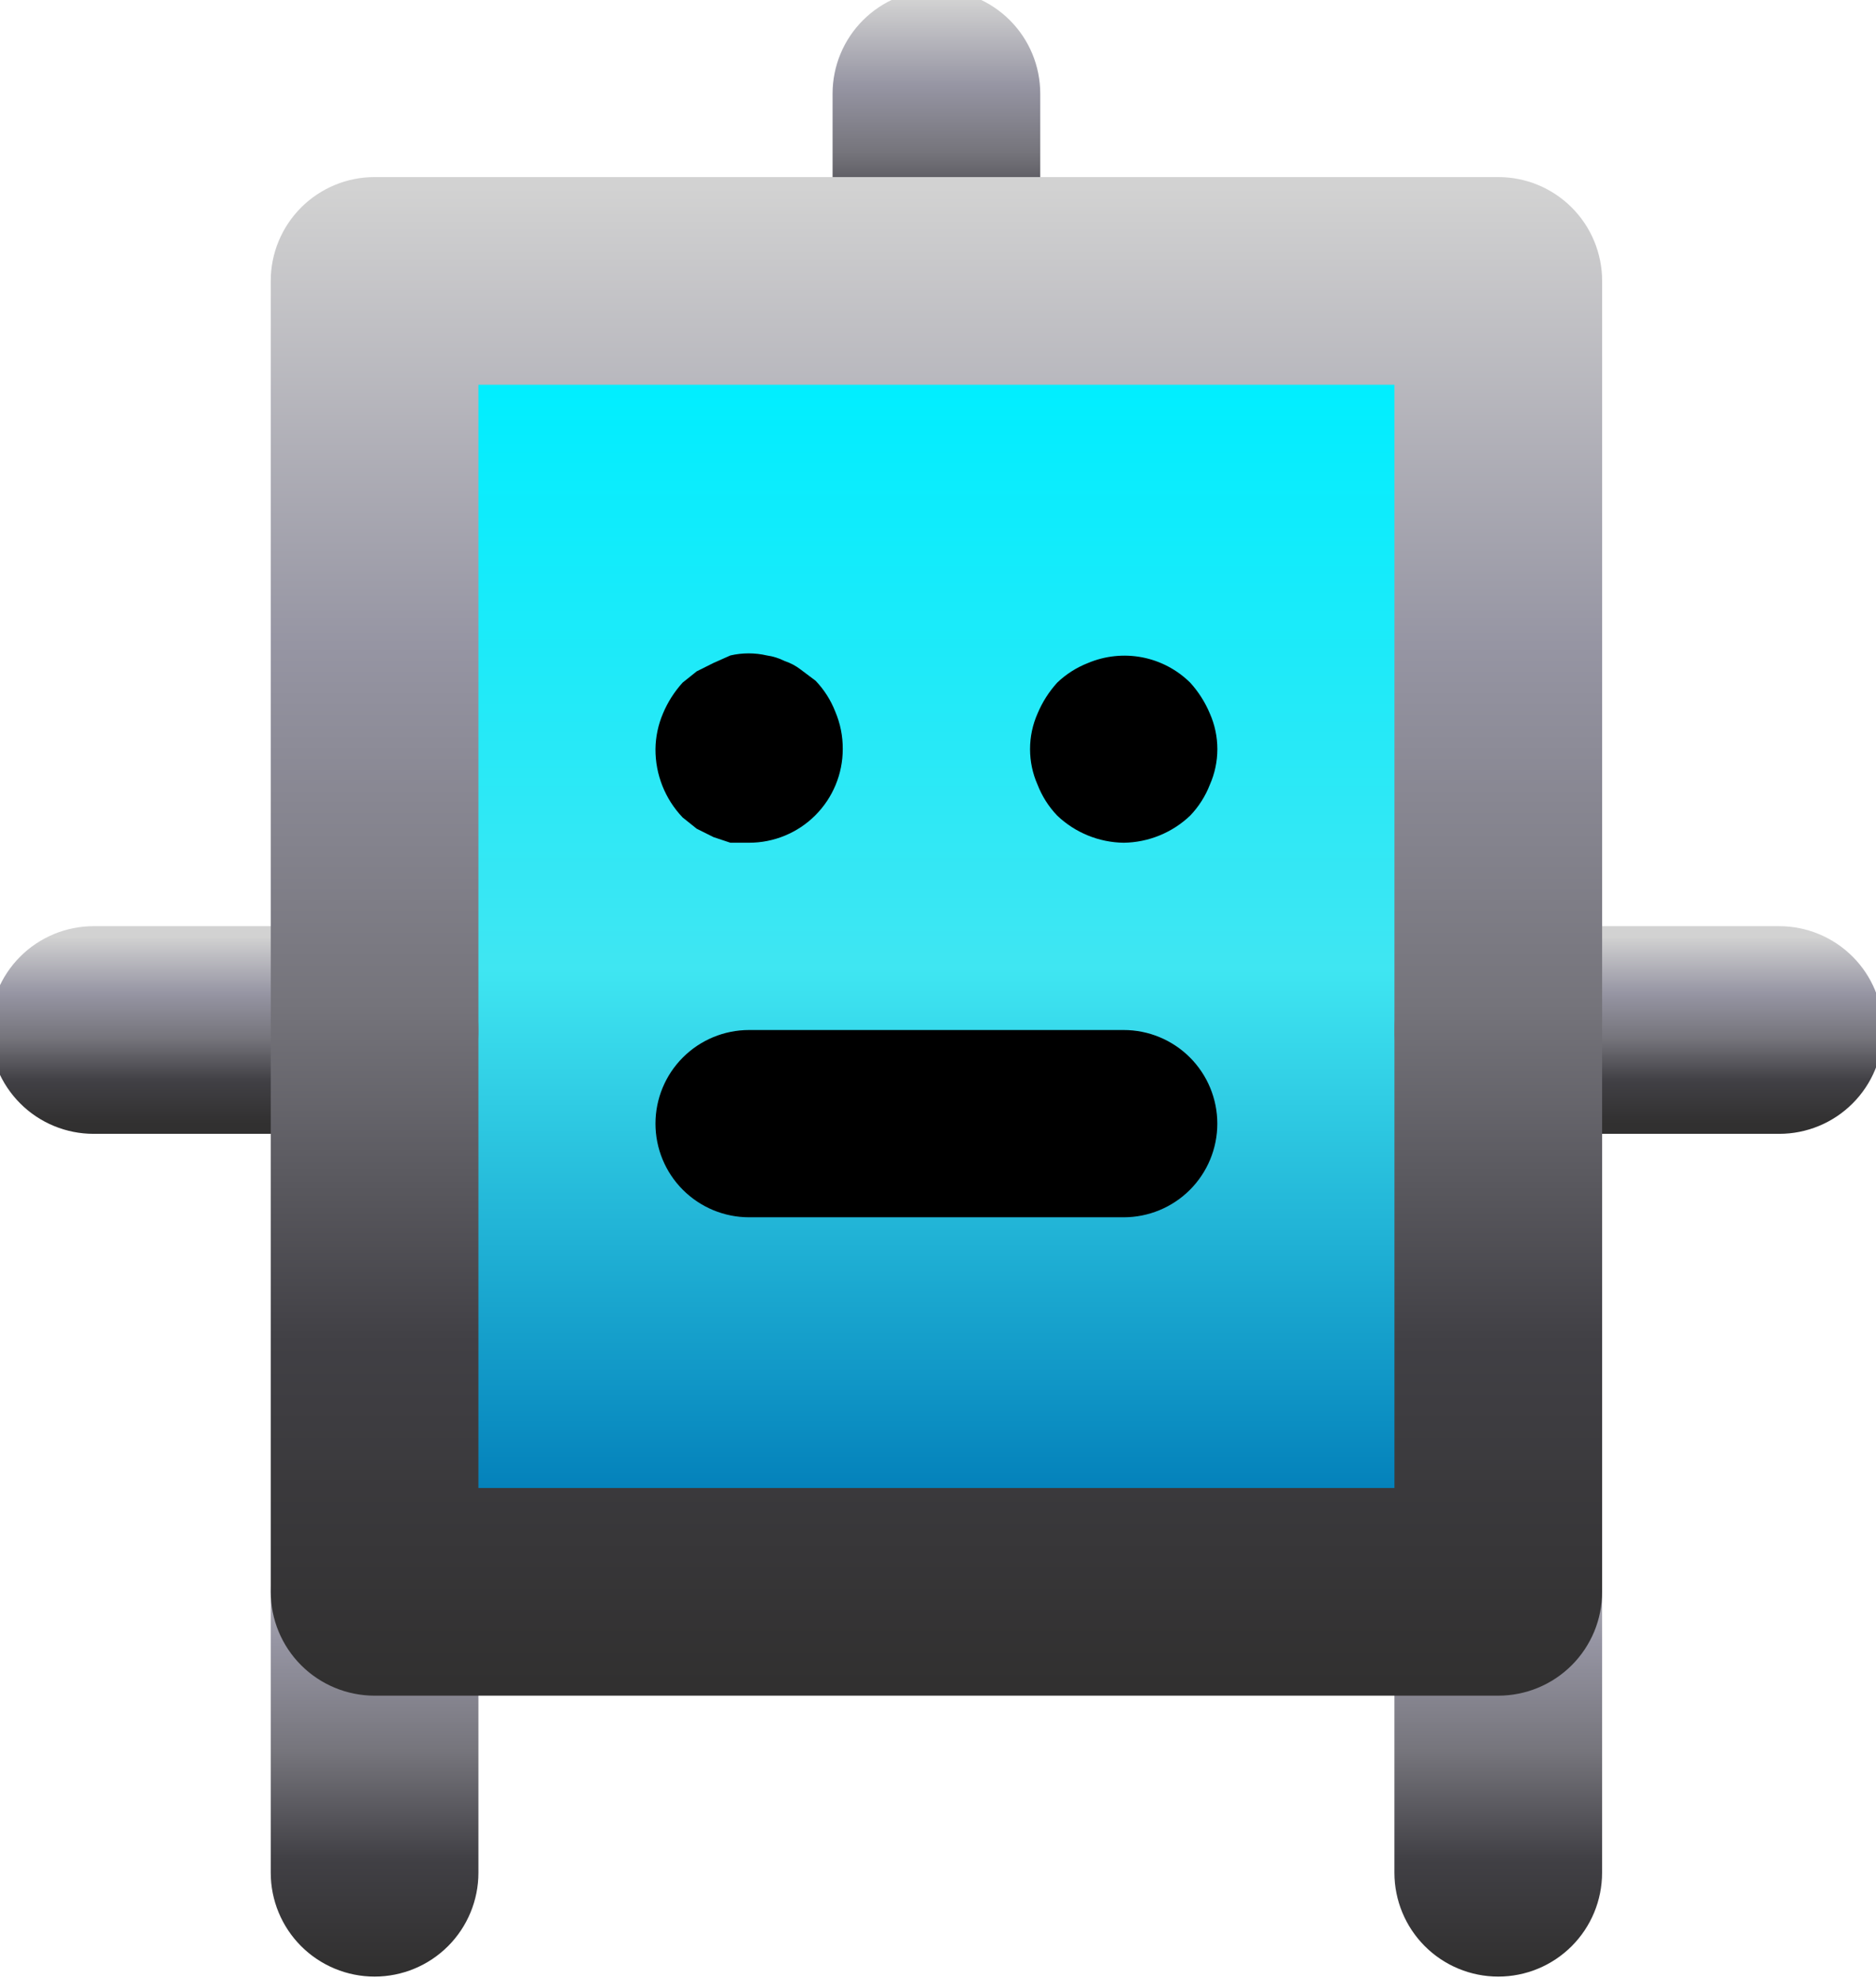
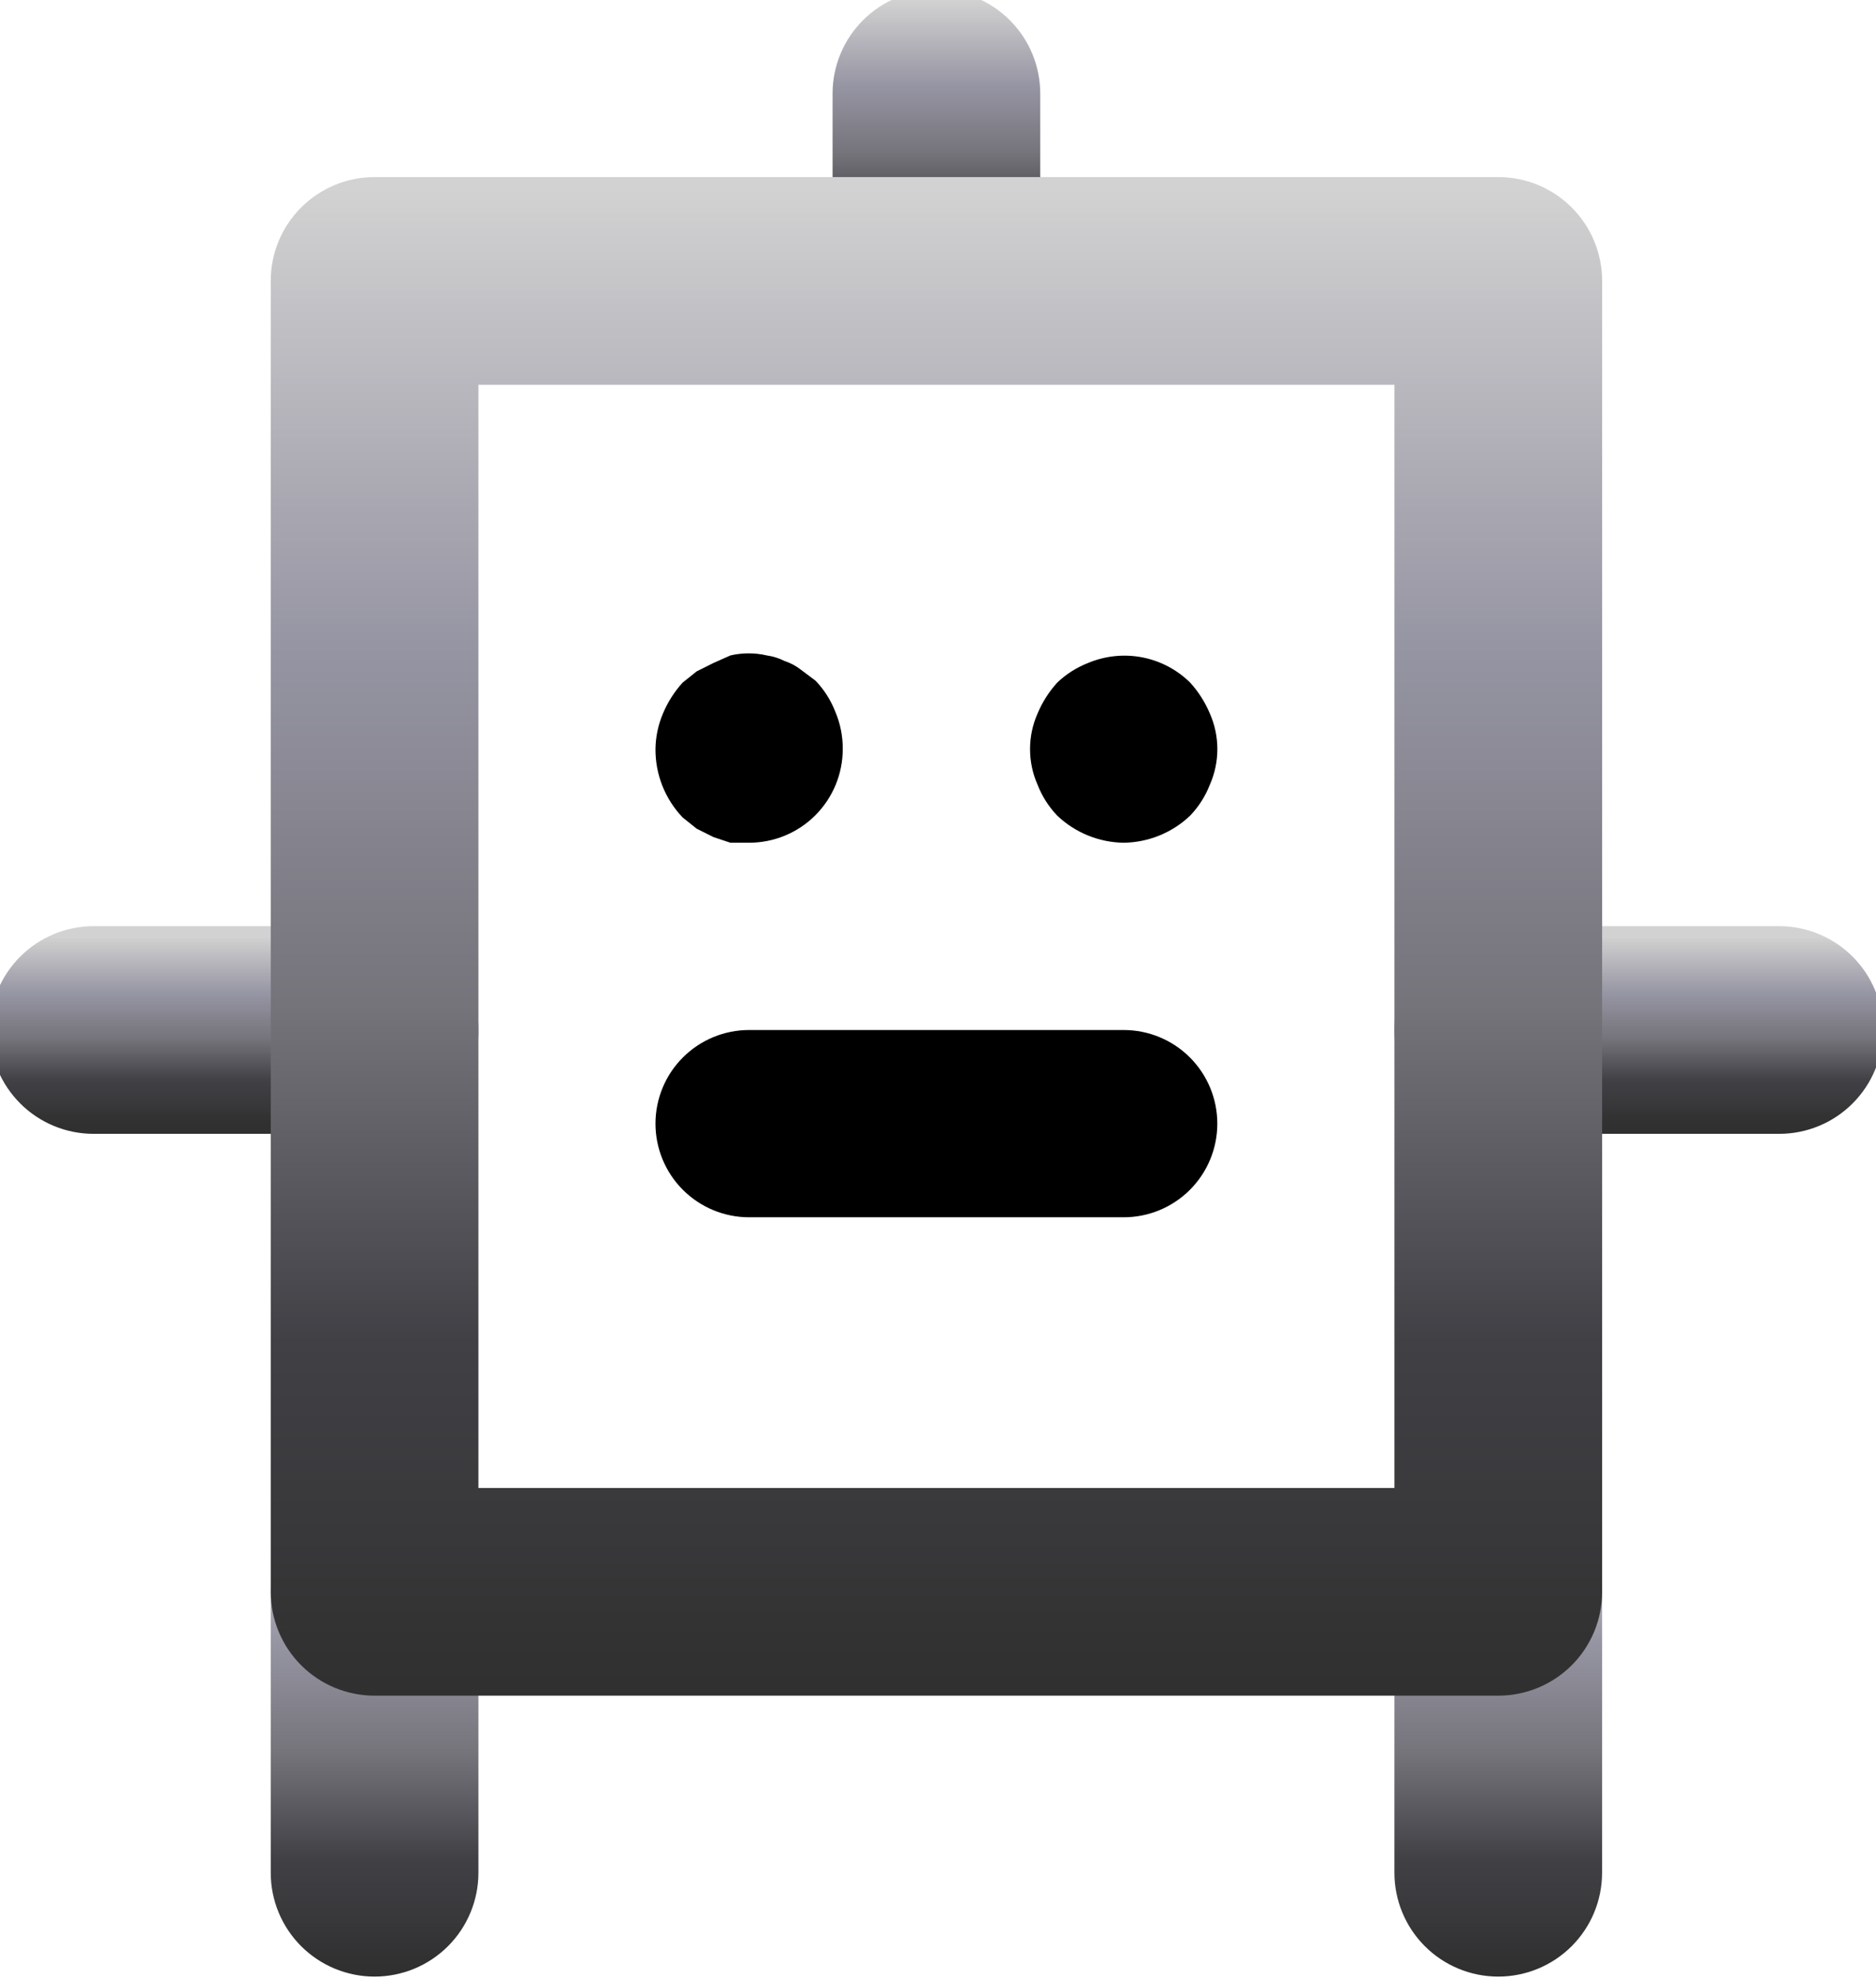
<svg xmlns="http://www.w3.org/2000/svg" width="92" height="97" viewBox="0 0 92 97" fill="none">
-   <rect x="22.777" y="18.83" width="46.014" height="54.556" fill="url(#paint0_linear_1272_2895)" />
  <path d="M36.737 41.329H35.818L34.992 41.054L34.165 40.641L33.476 40.089C32.615 39.186 32.138 37.985 32.145 36.737C32.152 36.137 32.277 35.544 32.512 34.992C32.745 34.435 33.071 33.923 33.476 33.477L34.165 32.925L34.992 32.512L35.818 32.145C36.407 32.008 37.02 32.008 37.609 32.145C37.913 32.187 38.208 32.281 38.482 32.42C38.764 32.512 39.028 32.652 39.263 32.834L39.997 33.385C40.415 33.822 40.743 34.337 40.962 34.9C41.209 35.481 41.334 36.106 41.329 36.737C41.329 37.955 40.845 39.123 39.984 39.984C39.123 40.846 37.955 41.329 36.737 41.329Z" fill="black" />
  <path d="M55.107 41.33C53.891 41.313 52.727 40.838 51.846 39.999C51.428 39.562 51.101 39.047 50.882 38.483C50.639 37.934 50.514 37.339 50.514 36.738C50.514 36.137 50.639 35.543 50.882 34.993C51.115 34.437 51.441 33.924 51.846 33.478C52.283 33.06 52.798 32.732 53.362 32.513C54.198 32.162 55.12 32.066 56.011 32.237C56.902 32.409 57.722 32.84 58.367 33.478C58.773 33.924 59.099 34.437 59.332 34.993C59.575 35.543 59.7 36.137 59.7 36.738C59.7 37.339 59.575 37.934 59.332 38.483C59.113 39.047 58.785 39.562 58.367 39.999C57.487 40.838 56.323 41.313 55.107 41.33Z" fill="black" />
-   <path d="M45.922 13.777C44.704 13.777 43.536 13.293 42.675 12.432C41.814 11.57 41.33 10.402 41.33 9.184V4.592C41.33 3.374 41.814 2.206 42.675 1.345C43.536 0.484 44.704 0 45.922 0C47.14 0 48.308 0.484 49.169 1.345C50.031 2.206 50.514 3.374 50.514 4.592V9.184C50.514 10.402 50.031 11.57 49.169 12.432C48.308 13.293 47.14 13.777 45.922 13.777Z" fill="url(#paint1_linear_1272_2895)" />
+   <path d="M45.922 13.777C44.704 13.777 43.536 13.293 42.675 12.432C41.814 11.57 41.33 10.402 41.33 9.184V4.592C41.33 3.374 41.814 2.206 42.675 1.345C43.536 0.484 44.704 0 45.922 0C47.14 0 48.308 0.484 49.169 1.345C50.031 2.206 50.514 3.374 50.514 4.592V9.184C50.514 10.402 50.031 11.57 49.169 12.432C48.308 13.293 47.14 13.777 45.922 13.777" fill="url(#paint1_linear_1272_2895)" />
  <path d="M45.922 13.777C44.704 13.777 43.536 13.293 42.675 12.432C41.814 11.57 41.33 10.402 41.33 9.184V4.592C41.33 3.374 41.814 2.206 42.675 1.345C43.536 0.484 44.704 0 45.922 0C47.14 0 48.308 0.484 49.169 1.345C50.031 2.206 50.514 3.374 50.514 4.592V9.184C50.514 10.402 50.031 11.57 49.169 12.432C48.308 13.293 47.14 13.777 45.922 13.777Z" stroke="url(#paint2_linear_1272_2895)" />
  <path d="M18.37 96.436C17.152 96.436 15.984 95.952 15.122 95.091C14.261 94.23 13.777 93.061 13.777 91.844V78.067C13.777 76.849 14.261 75.681 15.122 74.82C15.984 73.958 17.152 73.475 18.37 73.475C19.587 73.475 20.756 73.958 21.617 74.82C22.478 75.681 22.962 76.849 22.962 78.067V91.844C22.962 93.061 22.478 94.23 21.617 95.091C20.756 95.952 19.587 96.436 18.37 96.436Z" fill="url(#paint3_linear_1272_2895)" />
  <path d="M18.37 96.436C17.152 96.436 15.984 95.952 15.122 95.091C14.261 94.23 13.777 93.061 13.777 91.844V78.067C13.777 76.849 14.261 75.681 15.122 74.82C15.984 73.958 17.152 73.475 18.37 73.475C19.587 73.475 20.756 73.958 21.617 74.82C22.478 75.681 22.962 76.849 22.962 78.067V91.844C22.962 93.061 22.478 94.23 21.617 95.091C20.756 95.952 19.587 96.436 18.37 96.436Z" stroke="url(#paint4_linear_1272_2895)" />
  <path d="M18.369 55.106H4.592C3.374 55.106 2.206 54.623 1.345 53.761C0.484 52.9 0 51.732 0 50.514C0 49.296 0.484 48.128 1.345 47.267C2.206 46.406 3.374 45.922 4.592 45.922H18.369C19.587 45.922 20.755 46.406 21.616 47.267C22.477 48.128 22.961 49.296 22.961 50.514C22.961 51.732 22.477 52.9 21.616 53.761C20.755 54.623 19.587 55.106 18.369 55.106Z" fill="url(#paint5_linear_1272_2895)" />
  <path d="M18.369 55.106H4.592C3.374 55.106 2.206 54.623 1.345 53.761C0.484 52.9 0 51.732 0 50.514C0 49.296 0.484 48.128 1.345 47.267C2.206 46.406 3.374 45.922 4.592 45.922H18.369C19.587 45.922 20.755 46.406 21.616 47.267C22.477 48.128 22.961 49.296 22.961 50.514C22.961 51.732 22.477 52.9 21.616 53.761C20.755 54.623 19.587 55.106 18.369 55.106Z" stroke="url(#paint6_linear_1272_2895)" />
  <path d="M87.252 55.106H73.475C72.257 55.106 71.089 54.623 70.228 53.761C69.367 52.9 68.883 51.732 68.883 50.514C68.883 49.296 69.367 48.128 70.228 47.267C71.089 46.406 72.257 45.922 73.475 45.922H87.252C88.47 45.922 89.638 46.406 90.499 47.267C91.36 48.128 91.844 49.296 91.844 50.514C91.844 51.732 91.36 52.9 90.499 53.761C89.638 54.623 88.47 55.106 87.252 55.106Z" fill="url(#paint7_linear_1272_2895)" />
  <path d="M87.252 55.106H73.475C72.257 55.106 71.089 54.623 70.228 53.761C69.367 52.9 68.883 51.732 68.883 50.514C68.883 49.296 69.367 48.128 70.228 47.267C71.089 46.406 72.257 45.922 73.475 45.922H87.252C88.47 45.922 89.638 46.406 90.499 47.267C91.36 48.128 91.844 49.296 91.844 50.514C91.844 51.732 91.36 52.9 90.499 53.761C89.638 54.623 88.47 55.106 87.252 55.106Z" stroke="url(#paint8_linear_1272_2895)" />
  <path d="M73.475 96.436C72.257 96.436 71.089 95.952 70.228 95.091C69.367 94.23 68.883 93.061 68.883 91.844V78.067C68.883 76.849 69.367 75.681 70.228 74.82C71.089 73.958 72.257 73.475 73.475 73.475C74.693 73.475 75.861 73.958 76.722 74.82C77.583 75.681 78.067 76.849 78.067 78.067V91.844C78.067 93.061 77.583 94.23 76.722 95.091C75.861 95.952 74.693 96.436 73.475 96.436Z" fill="url(#paint9_linear_1272_2895)" />
  <path d="M73.475 96.436C72.257 96.436 71.089 95.952 70.228 95.091C69.367 94.23 68.883 93.061 68.883 91.844V78.067C68.883 76.849 69.367 75.681 70.228 74.82C71.089 73.958 72.257 73.475 73.475 73.475C74.693 73.475 75.861 73.958 76.722 74.82C77.583 75.681 78.067 76.849 78.067 78.067V91.844C78.067 93.061 77.583 94.23 76.722 95.091C75.861 95.952 74.693 96.436 73.475 96.436Z" stroke="url(#paint10_linear_1272_2895)" />
  <path d="M73.476 82.659H18.37C17.152 82.659 15.984 82.175 15.122 81.314C14.261 80.453 13.777 79.285 13.777 78.067V13.776C13.777 12.558 14.261 11.39 15.122 10.529C15.984 9.667 17.152 9.184 18.37 9.184H73.476C74.694 9.184 75.862 9.667 76.724 10.529C77.585 11.39 78.069 12.558 78.069 13.776V78.067C78.069 79.285 77.585 80.453 76.724 81.314C75.862 82.175 74.694 82.659 73.476 82.659ZM22.962 73.475H68.884V18.368H22.962V73.475Z" fill="url(#paint11_linear_1272_2895)" />
  <path d="M73.476 82.659H18.37C17.152 82.659 15.984 82.175 15.122 81.314C14.261 80.453 13.777 79.285 13.777 78.067V13.776C13.777 12.558 14.261 11.39 15.122 10.529C15.984 9.667 17.152 9.184 18.37 9.184H73.476C74.694 9.184 75.862 9.667 76.724 10.529C77.585 11.39 78.069 12.558 78.069 13.776V78.067C78.069 79.285 77.585 80.453 76.724 81.314C75.862 82.175 74.694 82.659 73.476 82.659ZM22.962 73.475H68.884V18.368H22.962V73.475Z" stroke="url(#paint12_linear_1272_2895)" />
  <path d="M55.106 59.698H36.737C35.519 59.698 34.351 59.214 33.49 58.353C32.628 57.492 32.145 56.324 32.145 55.106C32.145 53.888 32.628 52.72 33.49 51.859C34.351 50.998 35.519 50.514 36.737 50.514H55.106C56.324 50.514 57.492 50.998 58.353 51.859C59.214 52.72 59.698 53.888 59.698 55.106C59.698 56.324 59.214 57.492 58.353 58.353C57.492 59.214 56.324 59.698 55.106 59.698Z" fill="black" />
  <defs>
    <linearGradient id="paint0_linear_1272_2895" x1="45.784" y1="18.83" x2="45.784" y2="73.386" gradientUnits="userSpaceOnUse">
      <stop stop-color="#00EEFF" />
      <stop offset="0.525" stop-color="#3FE6F2" />
      <stop offset="1" stop-color="#0380BA" />
    </linearGradient>
    <linearGradient id="paint1_linear_1272_2895" x1="45.922" y1="3.62463e-07" x2="45.922" y2="13.777" gradientUnits="userSpaceOnUse">
      <stop stop-color="#D2D2D2" />
      <stop offset="0.305" stop-color="#9695A3" />
      <stop offset="0.545" stop-color="#75747B" />
      <stop offset="0.77" stop-color="#414045" />
      <stop offset="1" stop-color="#313030" />
    </linearGradient>
    <linearGradient id="paint2_linear_1272_2895" x1="45.922" y1="3.62463e-07" x2="45.922" y2="13.777" gradientUnits="userSpaceOnUse">
      <stop stop-color="#D2D2D2" />
      <stop offset="0.305" stop-color="#9695A3" />
      <stop offset="0.545" stop-color="#75747B" />
      <stop offset="0.77" stop-color="#414045" />
      <stop offset="1" stop-color="#313030" />
    </linearGradient>
    <linearGradient id="paint3_linear_1272_2895" x1="18.37" y1="73.475" x2="18.37" y2="96.436" gradientUnits="userSpaceOnUse">
      <stop stop-color="#D2D2D2" />
      <stop offset="0.305" stop-color="#9695A3" />
      <stop offset="0.545" stop-color="#75747B" />
      <stop offset="0.77" stop-color="#414045" />
      <stop offset="1" stop-color="#313030" />
    </linearGradient>
    <linearGradient id="paint4_linear_1272_2895" x1="18.37" y1="73.475" x2="18.37" y2="96.436" gradientUnits="userSpaceOnUse">
      <stop stop-color="#D2D2D2" />
      <stop offset="0.305" stop-color="#9695A3" />
      <stop offset="0.545" stop-color="#75747B" />
      <stop offset="0.77" stop-color="#414045" />
      <stop offset="1" stop-color="#313030" />
    </linearGradient>
    <linearGradient id="paint5_linear_1272_2895" x1="11.481" y1="45.922" x2="11.481" y2="55.106" gradientUnits="userSpaceOnUse">
      <stop stop-color="#D2D2D2" />
      <stop offset="0.305" stop-color="#9695A3" />
      <stop offset="0.545" stop-color="#75747B" />
      <stop offset="0.77" stop-color="#414045" />
      <stop offset="1" stop-color="#313030" />
    </linearGradient>
    <linearGradient id="paint6_linear_1272_2895" x1="11.481" y1="45.922" x2="11.481" y2="55.106" gradientUnits="userSpaceOnUse">
      <stop stop-color="#D2D2D2" />
      <stop offset="0.305" stop-color="#9695A3" />
      <stop offset="0.545" stop-color="#75747B" />
      <stop offset="0.77" stop-color="#414045" />
      <stop offset="1" stop-color="#313030" />
    </linearGradient>
    <linearGradient id="paint7_linear_1272_2895" x1="80.363" y1="45.922" x2="80.363" y2="55.106" gradientUnits="userSpaceOnUse">
      <stop stop-color="#D2D2D2" />
      <stop offset="0.305" stop-color="#9695A3" />
      <stop offset="0.545" stop-color="#75747B" />
      <stop offset="0.77" stop-color="#414045" />
      <stop offset="1" stop-color="#313030" />
    </linearGradient>
    <linearGradient id="paint8_linear_1272_2895" x1="80.363" y1="45.922" x2="80.363" y2="55.106" gradientUnits="userSpaceOnUse">
      <stop stop-color="#D2D2D2" />
      <stop offset="0.305" stop-color="#9695A3" />
      <stop offset="0.545" stop-color="#75747B" />
      <stop offset="0.77" stop-color="#414045" />
      <stop offset="1" stop-color="#313030" />
    </linearGradient>
    <linearGradient id="paint9_linear_1272_2895" x1="73.475" y1="73.475" x2="73.475" y2="96.436" gradientUnits="userSpaceOnUse">
      <stop stop-color="#D2D2D2" />
      <stop offset="0.305" stop-color="#9695A3" />
      <stop offset="0.545" stop-color="#75747B" />
      <stop offset="0.77" stop-color="#414045" />
      <stop offset="1" stop-color="#313030" />
    </linearGradient>
    <linearGradient id="paint10_linear_1272_2895" x1="73.475" y1="73.475" x2="73.475" y2="96.436" gradientUnits="userSpaceOnUse">
      <stop stop-color="#D2D2D2" />
      <stop offset="0.305" stop-color="#9695A3" />
      <stop offset="0.545" stop-color="#75747B" />
      <stop offset="0.77" stop-color="#414045" />
      <stop offset="1" stop-color="#313030" />
    </linearGradient>
    <linearGradient id="paint11_linear_1272_2895" x1="45.923" y1="9.184" x2="45.923" y2="82.659" gradientUnits="userSpaceOnUse">
      <stop stop-color="#D2D2D2" />
      <stop offset="0.305" stop-color="#9695A3" />
      <stop offset="0.545" stop-color="#75747B" />
      <stop offset="0.77" stop-color="#414045" />
      <stop offset="1" stop-color="#313030" />
    </linearGradient>
    <linearGradient id="paint12_linear_1272_2895" x1="45.923" y1="9.184" x2="45.923" y2="82.659" gradientUnits="userSpaceOnUse">
      <stop stop-color="#D2D2D2" />
      <stop offset="0.305" stop-color="#9695A3" />
      <stop offset="0.545" stop-color="#75747B" />
      <stop offset="0.77" stop-color="#414045" />
      <stop offset="1" stop-color="#313030" />
    </linearGradient>
  </defs>
</svg>